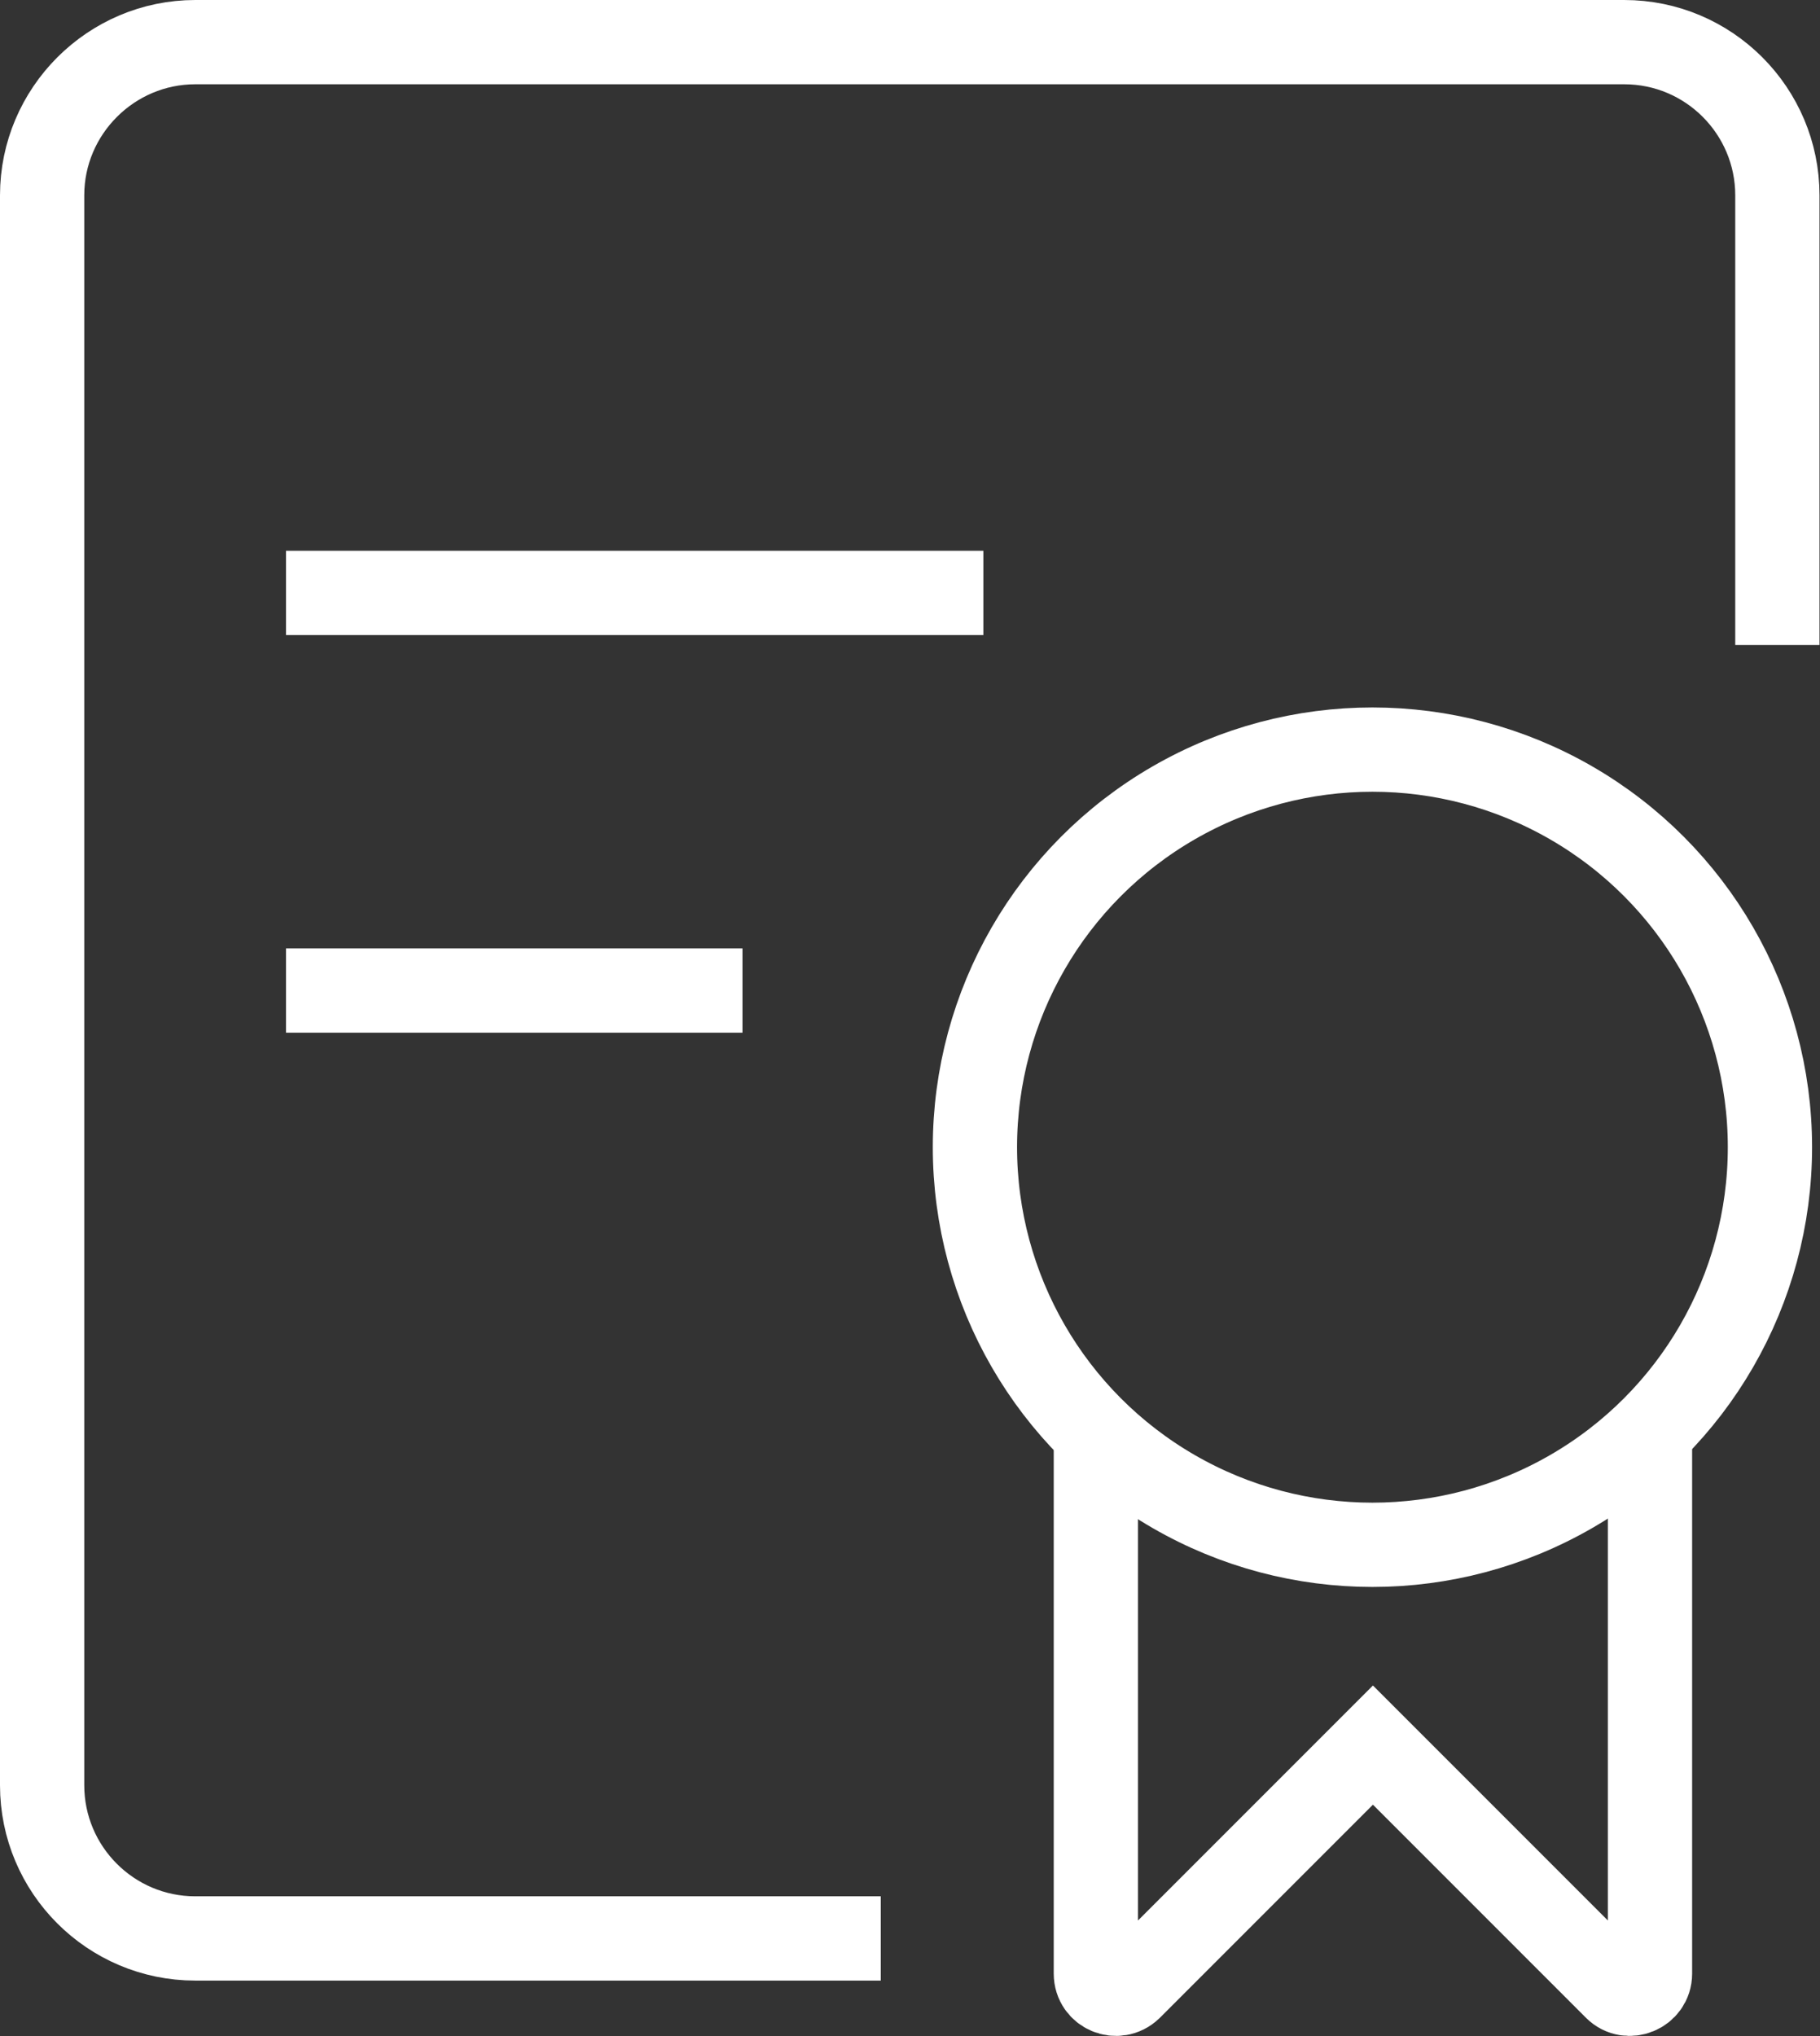
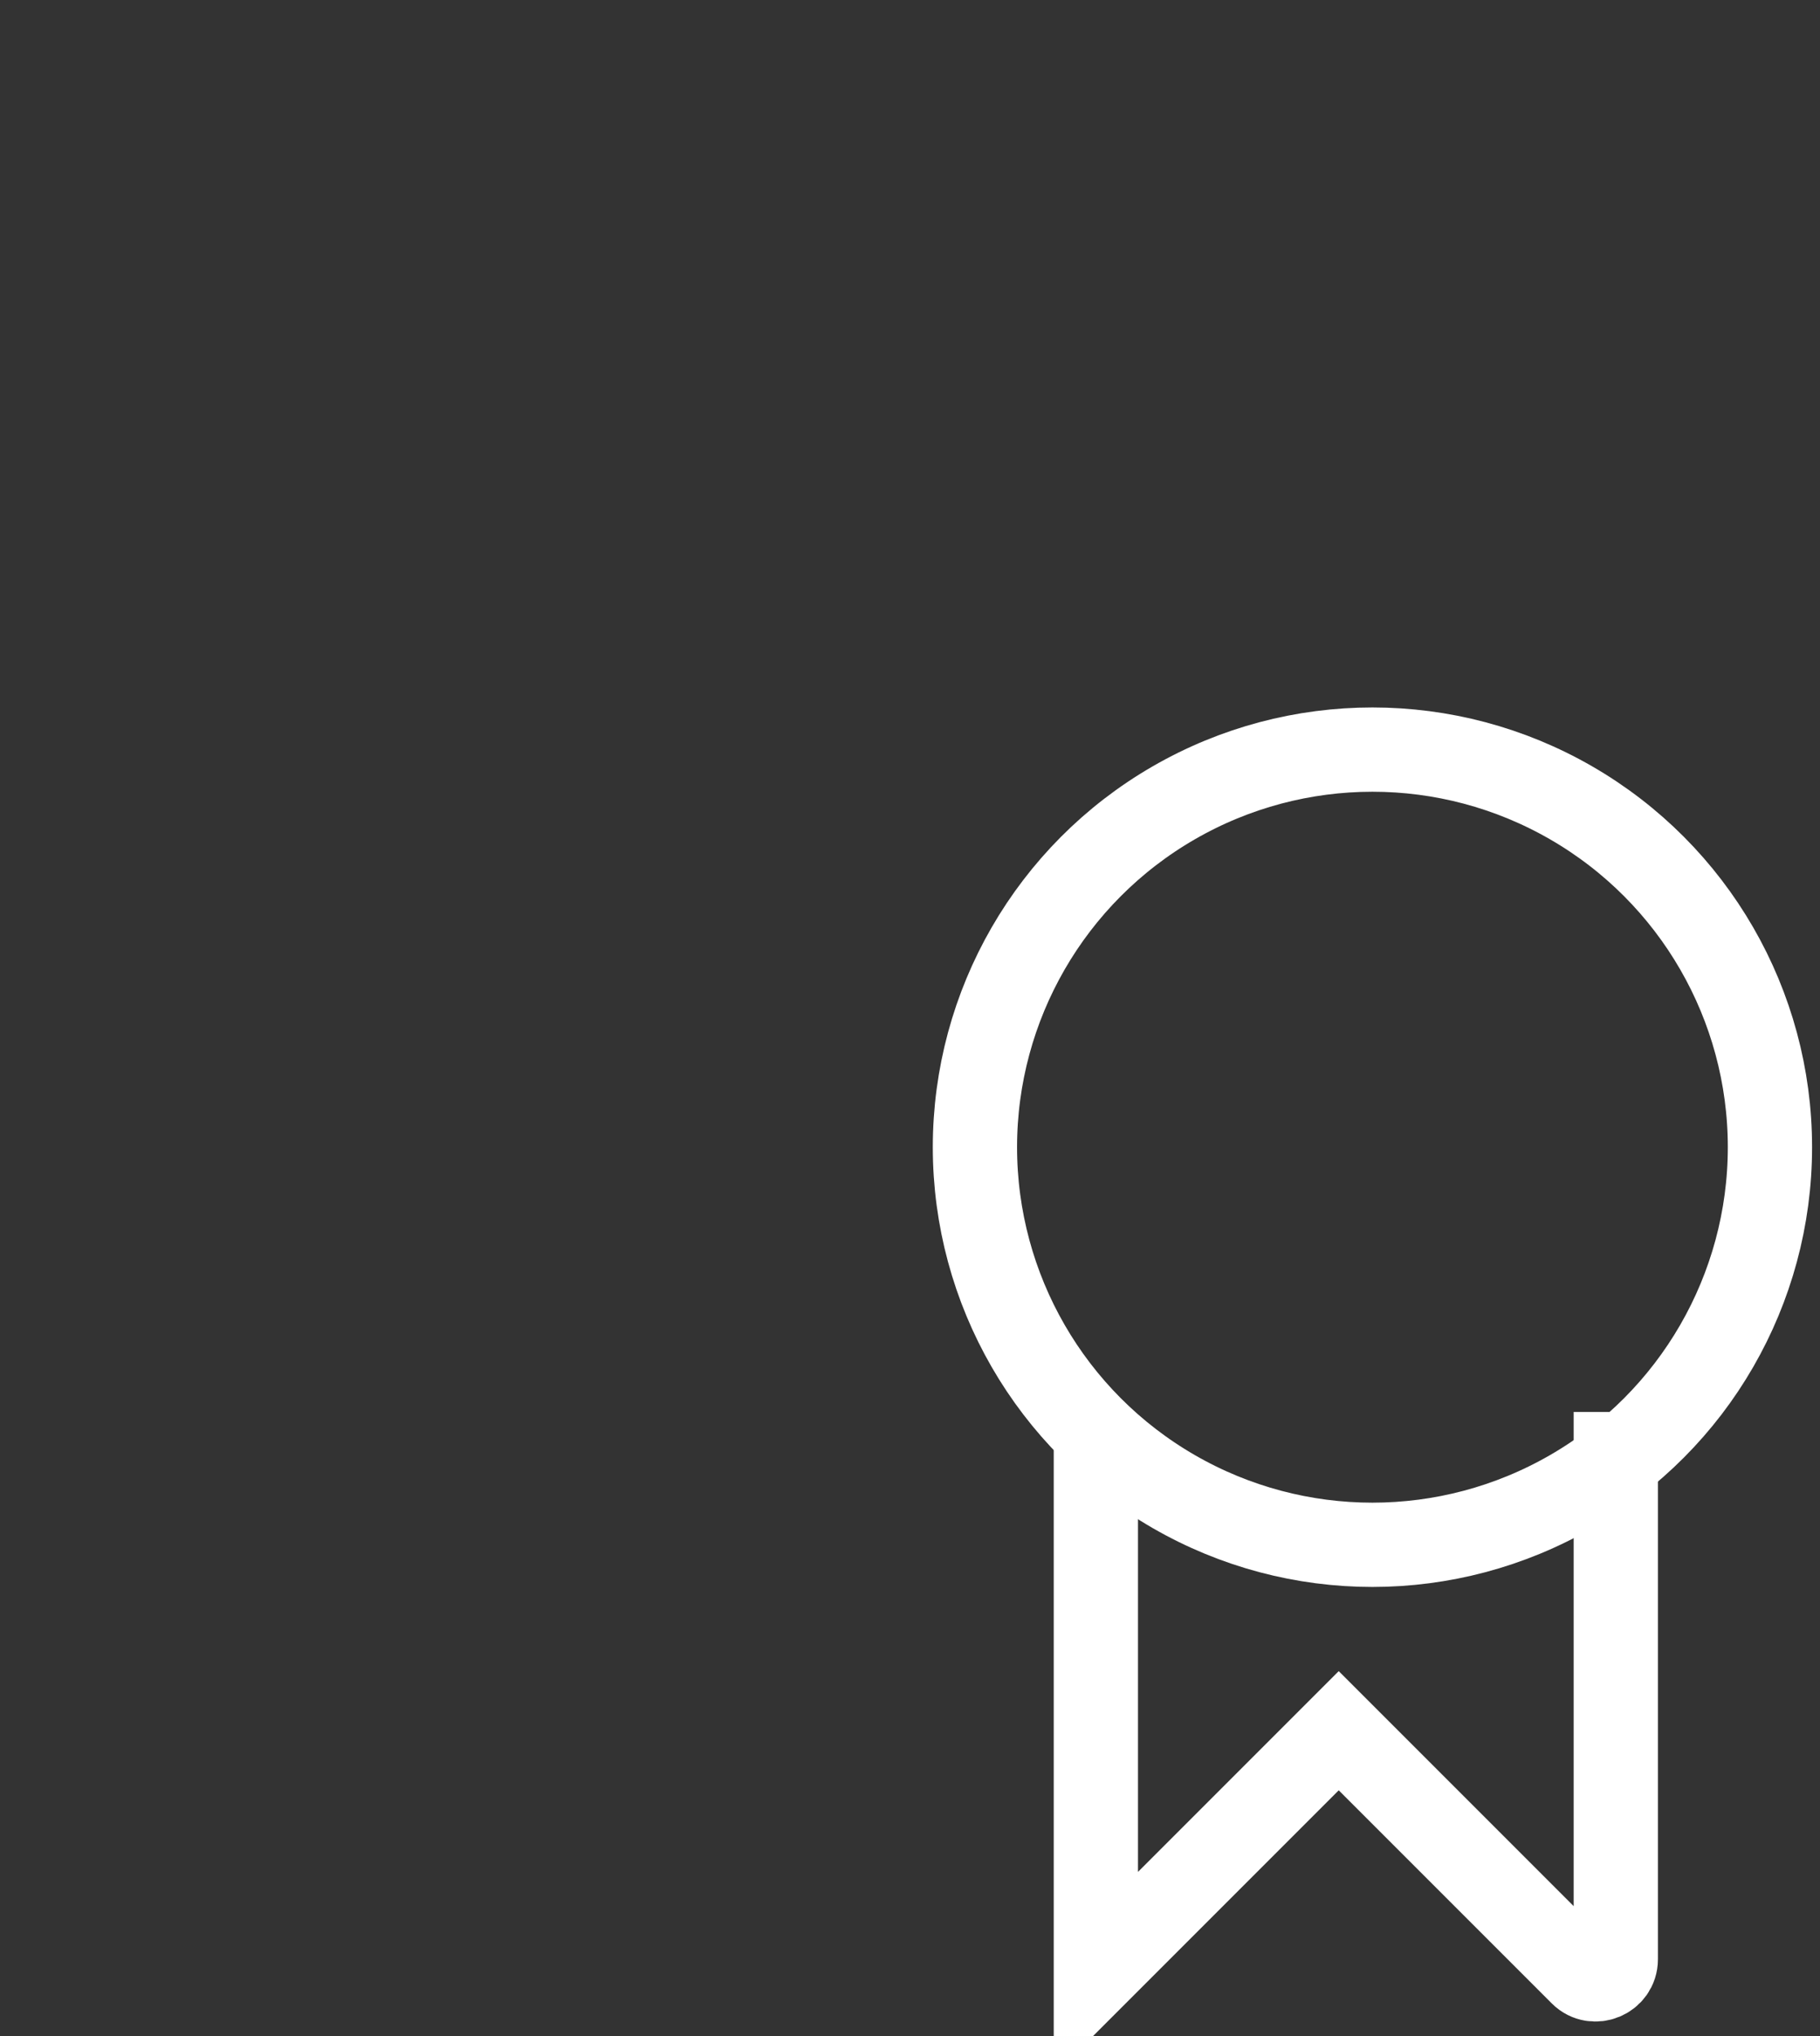
<svg xmlns="http://www.w3.org/2000/svg" id="_图层_2" data-name="图层 2" viewBox="0 0 36.72 41.07">
  <rect x="0" y="0" width="36.72" height="41.07" fill="#333333" stroke="none" />
  <defs>
    <style>
      .cls-1 {
        fill: none;
        stroke: #fff;
        stroke-miterlimit: 10;
        stroke-width: 1.7px;
      }
    </style>
  </defs>
  <g id="_图层_7" data-name="图层 7">
    <g id="icon31">
      <g>
-         <path class="cls-1" d="M17.77,39.1H3.94c-1.71,0-3.09-1.39-3.09-3.09V3.94C.85,2.24,2.24,.85,3.94,.85h28.83c1.71,0,3.09,1.39,3.09,3.09V13.01" />
-         <line class="cls-1" x1="5.77" y1="11.96" x2="19.84" y2="11.96" />
-       </g>
-       <line class="cls-1" x1="5.77" y1="19.98" x2="14.98" y2="19.98" />
+         </g>
      <g>
        <circle class="cls-1" cx="27.69" cy="23.14" r="8.02" />
-         <path class="cls-1" d="M22.11,28.55v11.26c0,.36,.43,.54,.69,.29l4.9-4.9,4.9,4.9c.25,.25,.69,.07,.69-.29v-11.04" />
+         <path class="cls-1" d="M22.11,28.55v11.26l4.9-4.9,4.9,4.9c.25,.25,.69,.07,.69-.29v-11.04" />
      </g>
    </g>
  </g>
</svg>